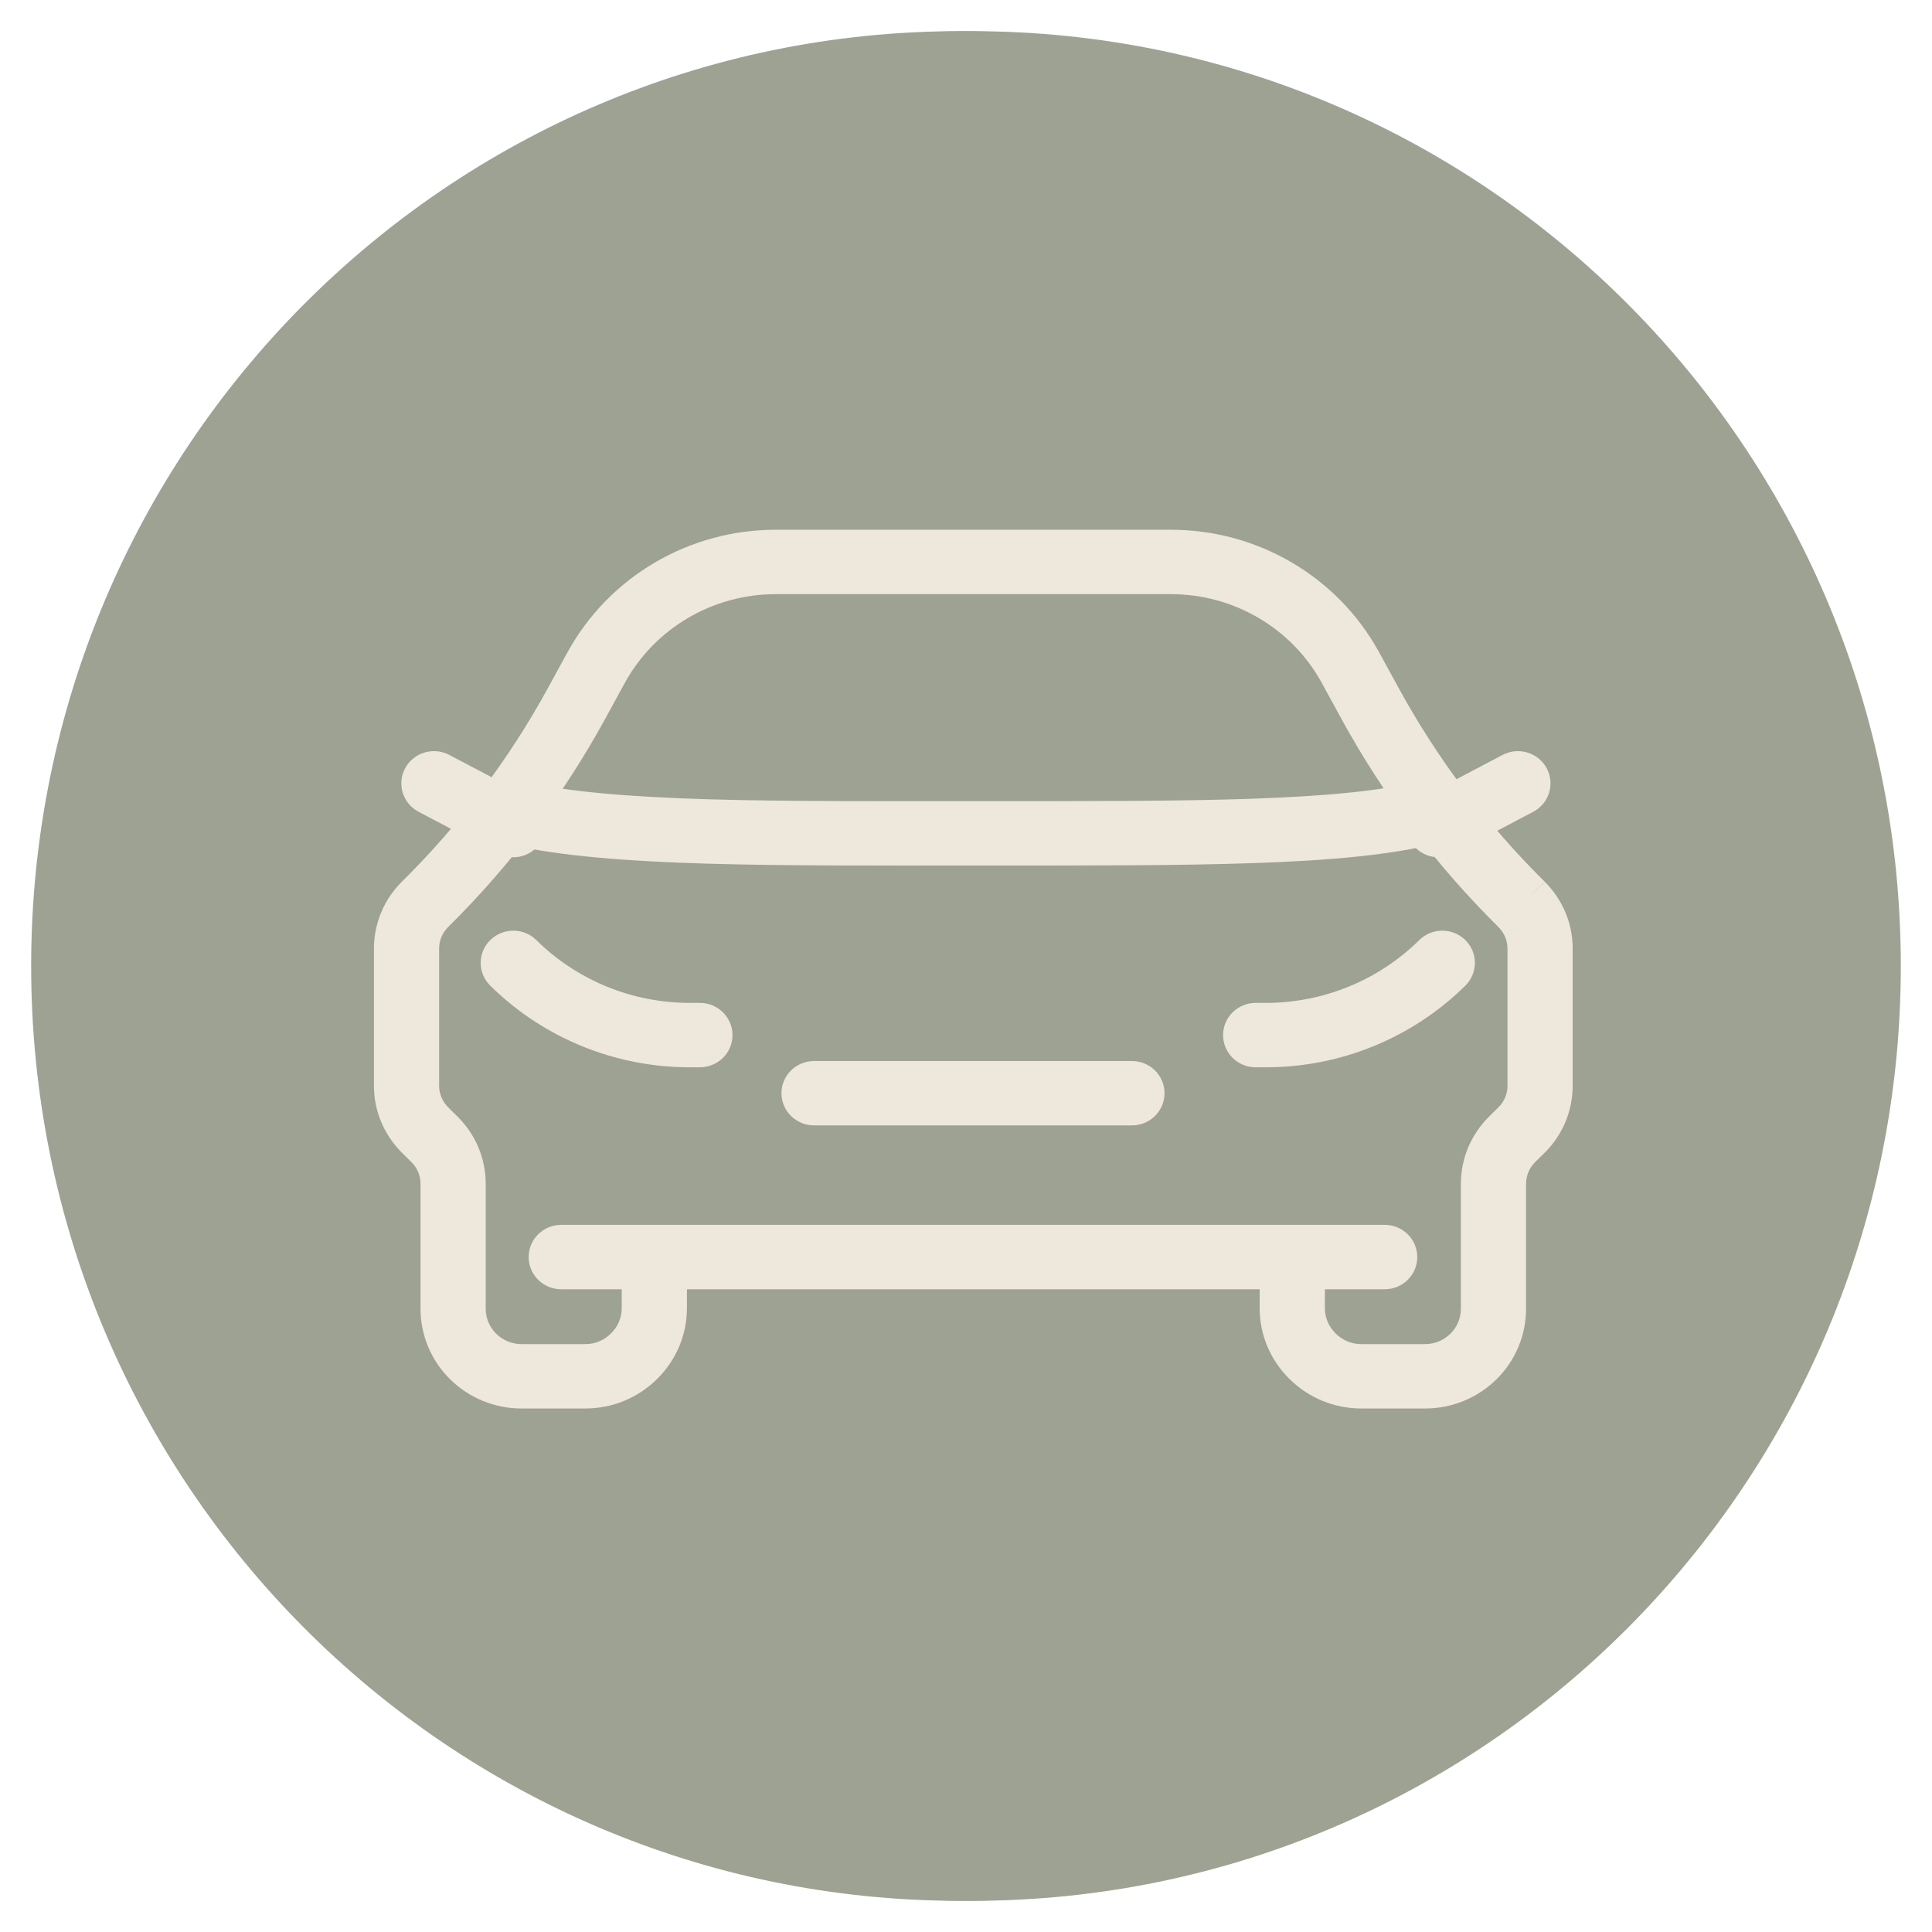
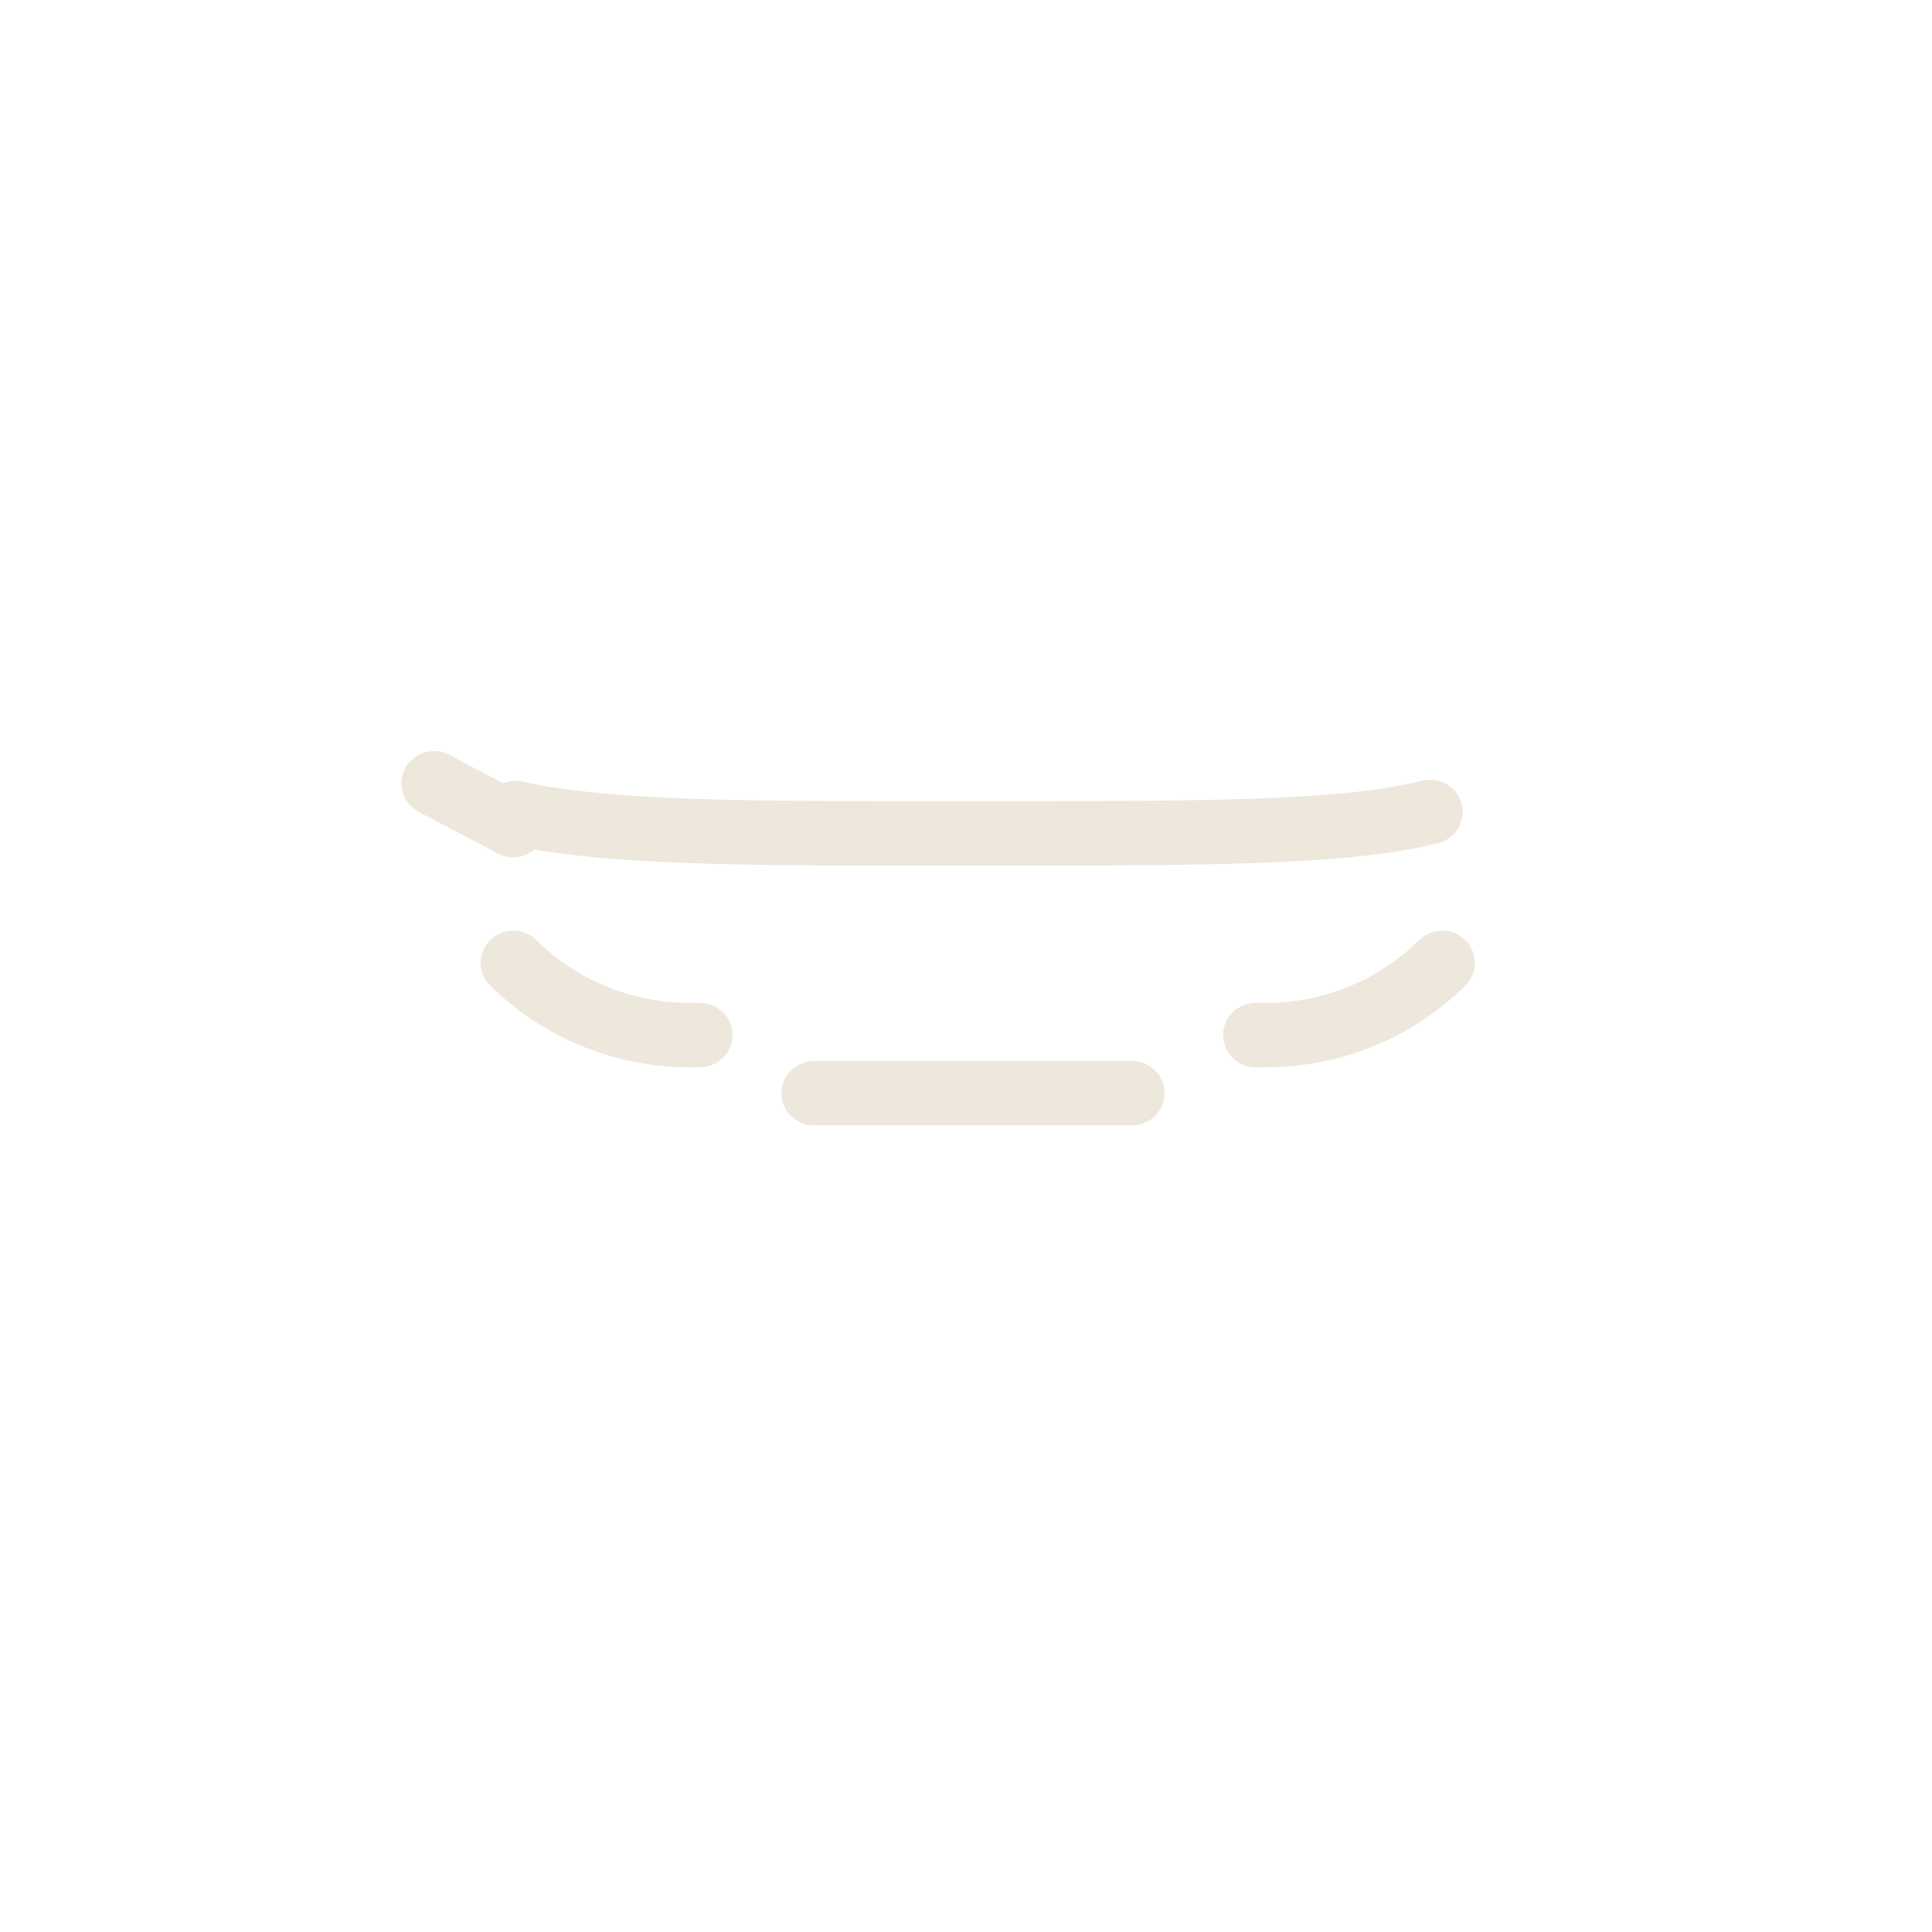
<svg xmlns="http://www.w3.org/2000/svg" width="62" height="62" viewBox="0 0 62 62" fill="none">
-   <path d="M60.632 31C60.632 47.569 47.283 61 30.816 61C14.349 61 1 47.569 1 31C1 14.431 14.349 1 30.816 1C47.283 1 60.632 14.431 60.632 31Z" fill="#9DA293" />
-   <path d="M58.999 31C58.999 15.525 46.534 3 31.184 3C15.833 3 3.367 15.524 3.367 31C3.367 46.476 15.833 59 31.184 59V61L30.413 60.99C14.302 60.579 1.367 47.309 1.367 31C1.367 14.431 14.717 1 31.184 1L31.953 1.01C48.064 1.421 60.999 14.691 60.999 31C60.999 47.568 47.65 61 31.184 61V59C46.534 59 58.999 46.475 58.999 31Z" fill="#9DA293" />
-   <path d="M40.424 41.985V40.393C40.424 39.823 40.893 39.36 41.471 39.36C42.048 39.36 42.517 39.823 42.517 40.393V41.985C42.517 42.282 42.638 42.57 42.853 42.783L42.871 42.801C43.086 43.014 43.378 43.133 43.679 43.133H45.737C46.038 43.133 46.33 43.014 46.545 42.801C46.76 42.588 46.881 42.299 46.881 42.002V37.987C46.881 37.177 47.207 36.41 47.777 35.841L48.09 35.532C48.272 35.352 48.377 35.105 48.377 34.844V30.44C48.377 30.183 48.273 29.937 48.084 29.748V29.747C46.089 27.775 44.392 25.527 43.05 23.074L42.416 21.914V21.913C41.456 20.16 39.597 19.067 37.575 19.067H24.894C22.873 19.067 21.017 20.158 20.052 21.913L19.418 23.074C18.074 25.529 16.377 27.779 14.379 29.752C14.197 29.932 14.092 30.18 14.092 30.44V34.844C14.092 35.099 14.193 35.344 14.379 35.532L14.687 35.837C15.263 36.406 15.587 37.181 15.587 37.987V42.002C15.587 42.299 15.708 42.588 15.923 42.801C16.138 43.014 16.431 43.133 16.732 43.133H18.789C19.09 43.133 19.383 43.014 19.598 42.801L19.615 42.783C19.83 42.57 19.952 42.282 19.952 41.985V40.393C19.952 39.823 20.421 39.36 20.998 39.36C21.576 39.36 22.044 39.823 22.044 40.393V41.985C22.044 42.833 21.701 43.647 21.095 44.245L21.077 44.262C20.471 44.861 19.648 45.2 18.789 45.2H16.732C15.873 45.2 15.05 44.861 14.444 44.262C13.838 43.664 13.495 42.85 13.495 42.002V37.987C13.495 37.726 13.39 37.478 13.207 37.298L12.9 36.994L12.896 36.99C12.326 36.42 12 35.654 12 34.844V30.44C12 29.634 12.324 28.86 12.9 28.291C14.755 26.459 16.331 24.37 17.578 22.091L18.212 20.931L18.213 20.93C19.543 18.509 22.104 17 24.894 17H37.575C40.363 17 42.931 18.507 44.256 20.931L44.891 22.091C46.138 24.37 47.714 26.459 49.569 28.291L48.852 28.999L49.573 28.295C50.142 28.864 50.469 29.631 50.469 30.44V34.844C50.469 35.65 50.145 36.424 49.569 36.994L49.264 37.293C49.076 37.482 48.973 37.73 48.973 37.987V42.002C48.973 42.85 48.631 43.664 48.025 44.262C47.419 44.861 46.596 45.2 45.737 45.2H43.679C42.821 45.2 41.998 44.86 41.392 44.262L41.373 44.245C40.768 43.647 40.424 42.833 40.424 41.985Z" fill="#EEE7DC" />
  <path d="M15.732 30.169C16.141 29.765 16.803 29.765 17.212 30.169C18.519 31.46 20.288 32.184 22.135 32.184H22.46C23.038 32.184 23.506 32.647 23.507 33.217C23.507 33.788 23.038 34.25 22.46 34.251H22.135C19.733 34.251 17.432 33.309 15.732 31.63C15.324 31.226 15.324 30.572 15.732 30.169Z" fill="#EEE7DC" />
  <path d="M45.545 30.169C45.954 29.765 46.616 29.765 47.025 30.169C47.433 30.572 47.433 31.226 47.025 31.63C45.325 33.309 43.024 34.251 40.622 34.251H40.296C39.718 34.251 39.25 33.788 39.25 33.217C39.25 32.647 39.718 32.184 40.296 32.184H40.622C42.468 32.184 44.237 31.46 45.545 30.169Z" fill="#EEE7DC" />
  <path d="M36.325 34.049C36.903 34.049 37.371 34.511 37.371 35.082C37.371 35.653 36.903 36.115 36.325 36.115H26.124C25.547 36.115 25.078 35.653 25.078 35.082C25.078 34.511 25.547 34.049 26.124 34.049H36.325Z" fill="#EEE7DC" />
  <path d="M45.63 25.055C46.189 24.912 46.761 25.244 46.906 25.796C47.051 26.348 46.715 26.912 46.156 27.055C44.654 27.441 42.647 27.615 40.232 27.698C37.803 27.782 34.877 27.776 31.512 27.776C28.148 27.776 25.166 27.79 22.639 27.714C20.121 27.639 17.983 27.474 16.32 27.098C15.757 26.97 15.405 26.416 15.534 25.86C15.664 25.303 16.225 24.956 16.788 25.084C18.24 25.412 20.207 25.574 22.702 25.649C25.189 25.723 28.128 25.709 31.512 25.709C34.893 25.709 37.775 25.715 40.158 25.633C42.556 25.55 44.366 25.38 45.63 25.055Z" fill="#EEE7DC" />
-   <path d="M44.436 39.307C45.014 39.307 45.482 39.77 45.482 40.34C45.482 40.911 45.014 41.374 44.436 41.374H18.011C17.433 41.374 16.965 40.911 16.965 40.34C16.965 39.77 17.433 39.307 18.011 39.307H44.436Z" fill="#EEE7DC" />
  <path d="M13.002 24.652C13.274 24.149 13.908 23.958 14.418 24.226L16.962 25.566C17.471 25.835 17.664 26.462 17.392 26.965C17.12 27.468 16.487 27.658 15.977 27.39L13.433 26.051C12.923 25.782 12.73 25.156 13.002 24.652Z" fill="#EEE7DC" />
-   <path d="M48.219 24.226C48.729 23.958 49.362 24.149 49.634 24.652C49.906 25.156 49.714 25.782 49.204 26.051L46.66 27.39C46.151 27.658 45.516 27.468 45.244 26.965C44.972 26.461 45.166 25.835 45.675 25.566L48.219 24.226Z" fill="#EEE7DC" />
</svg>